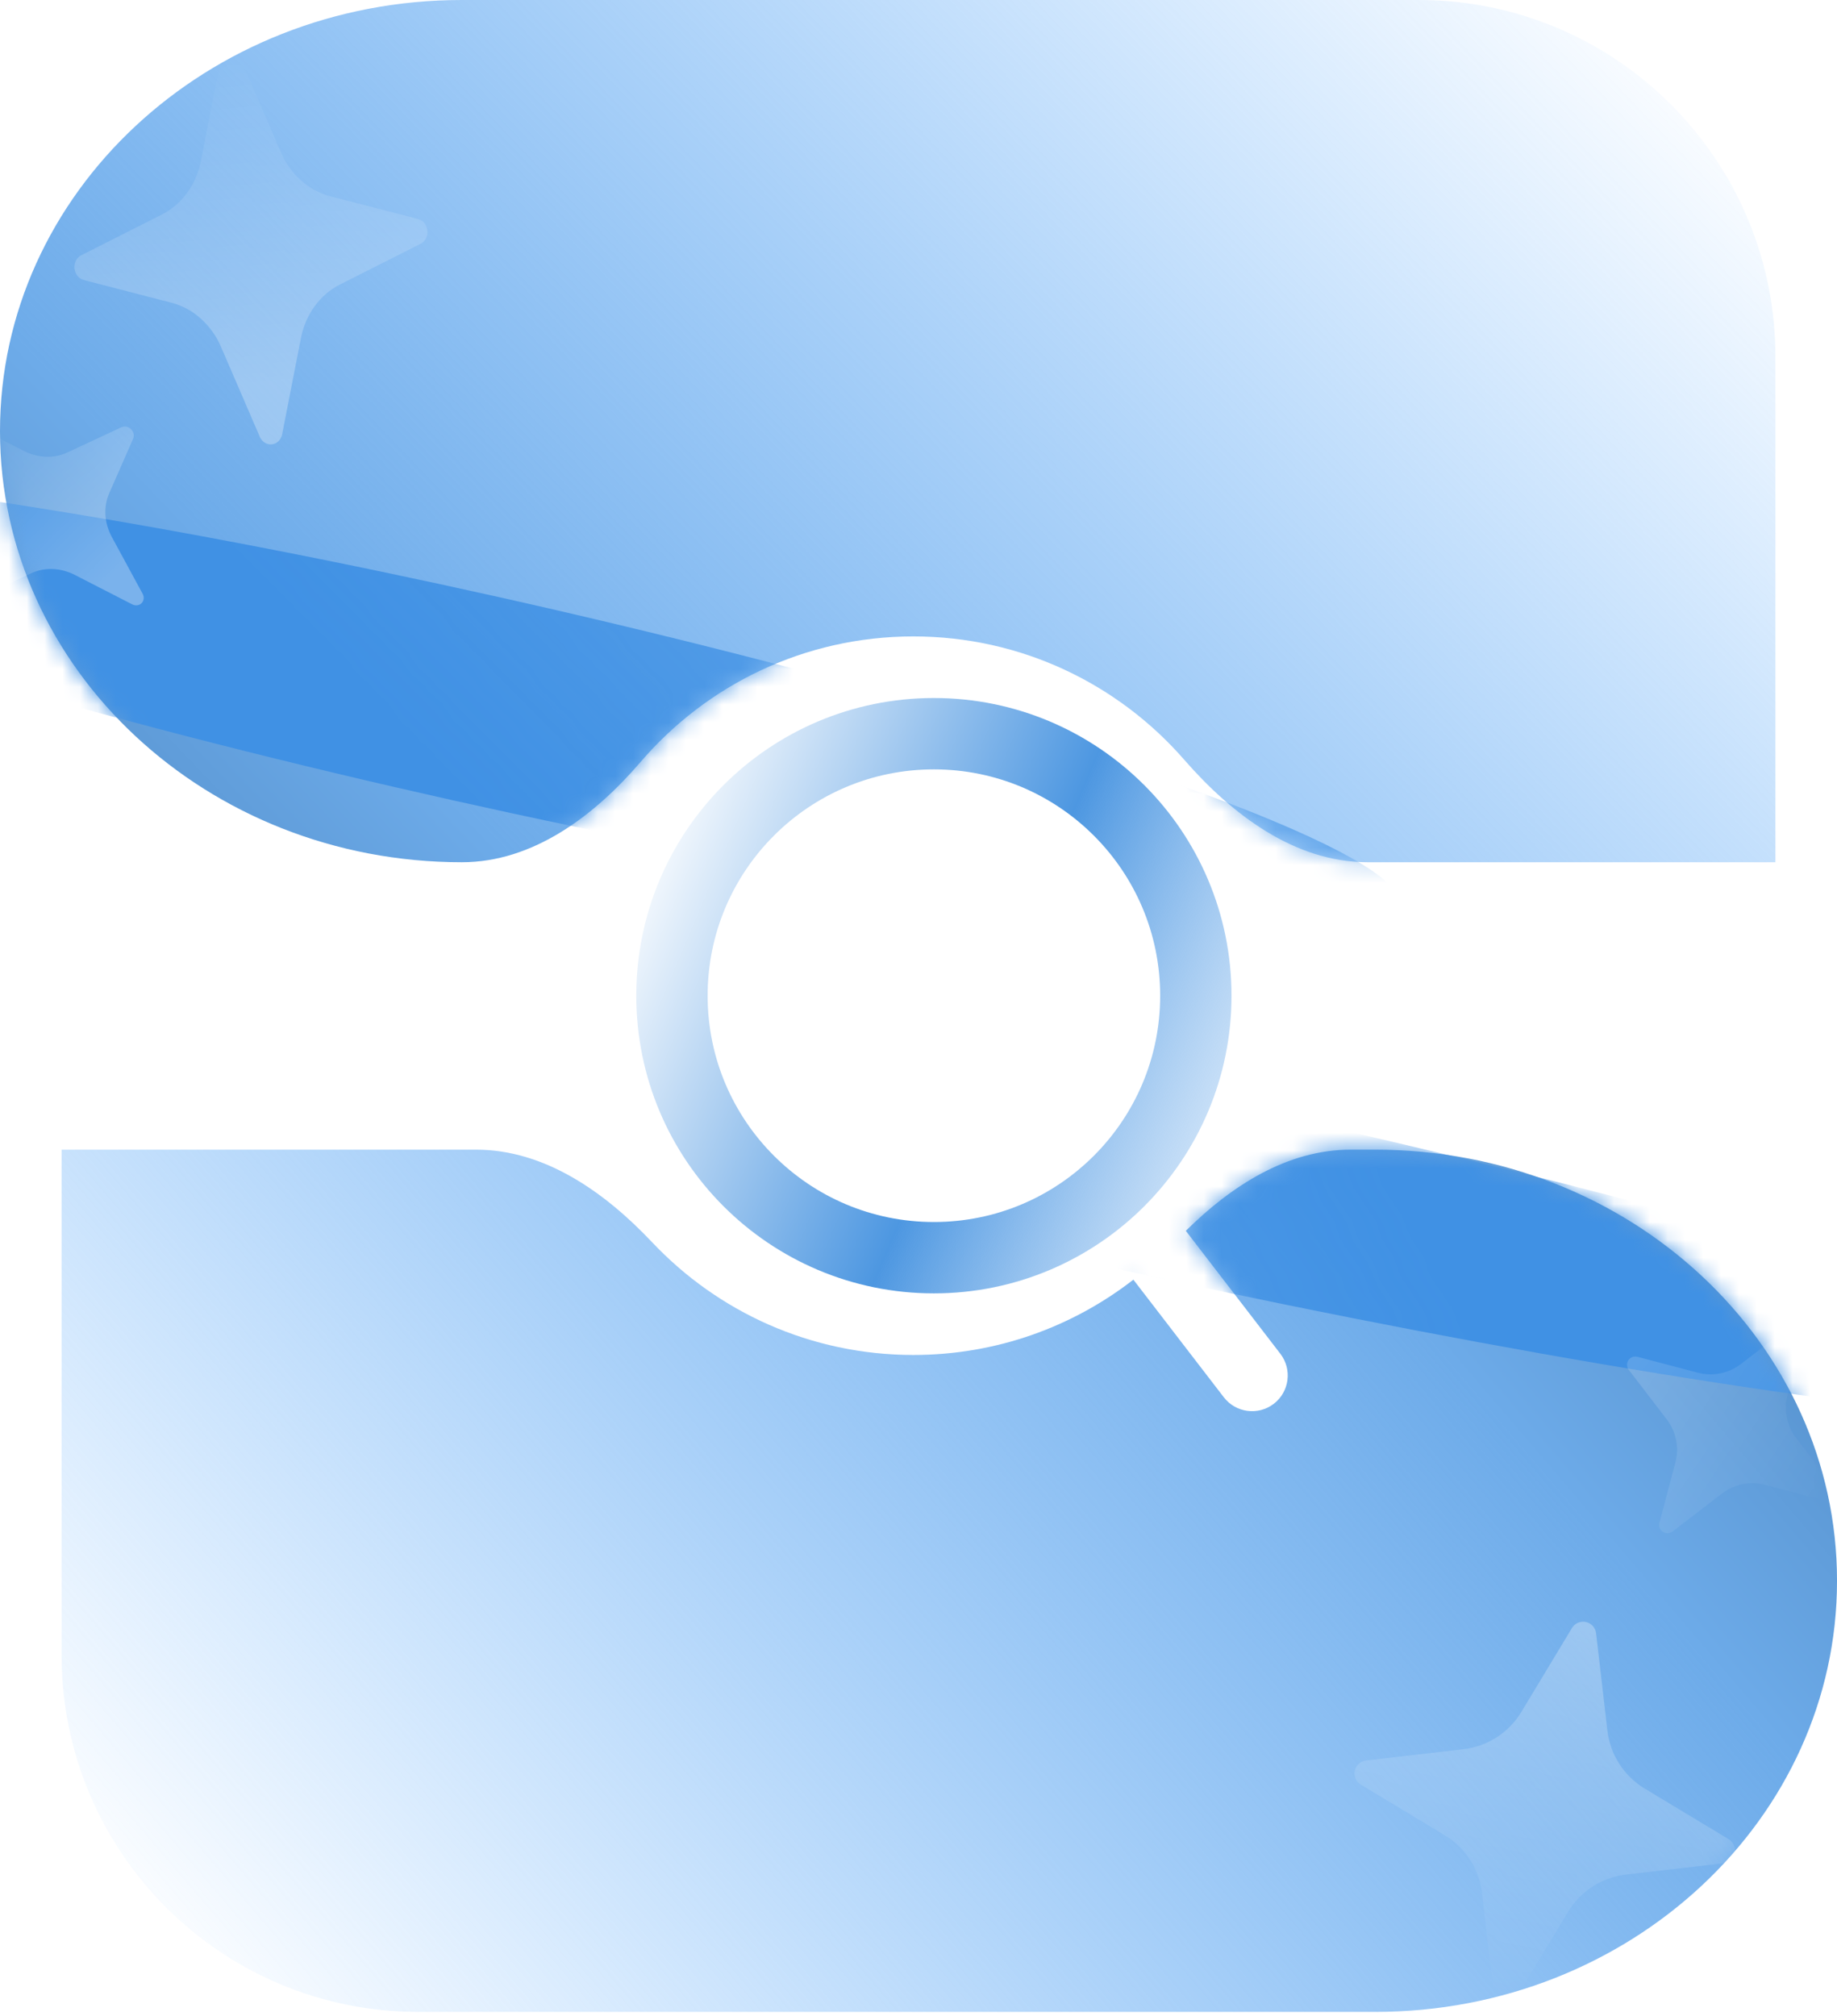
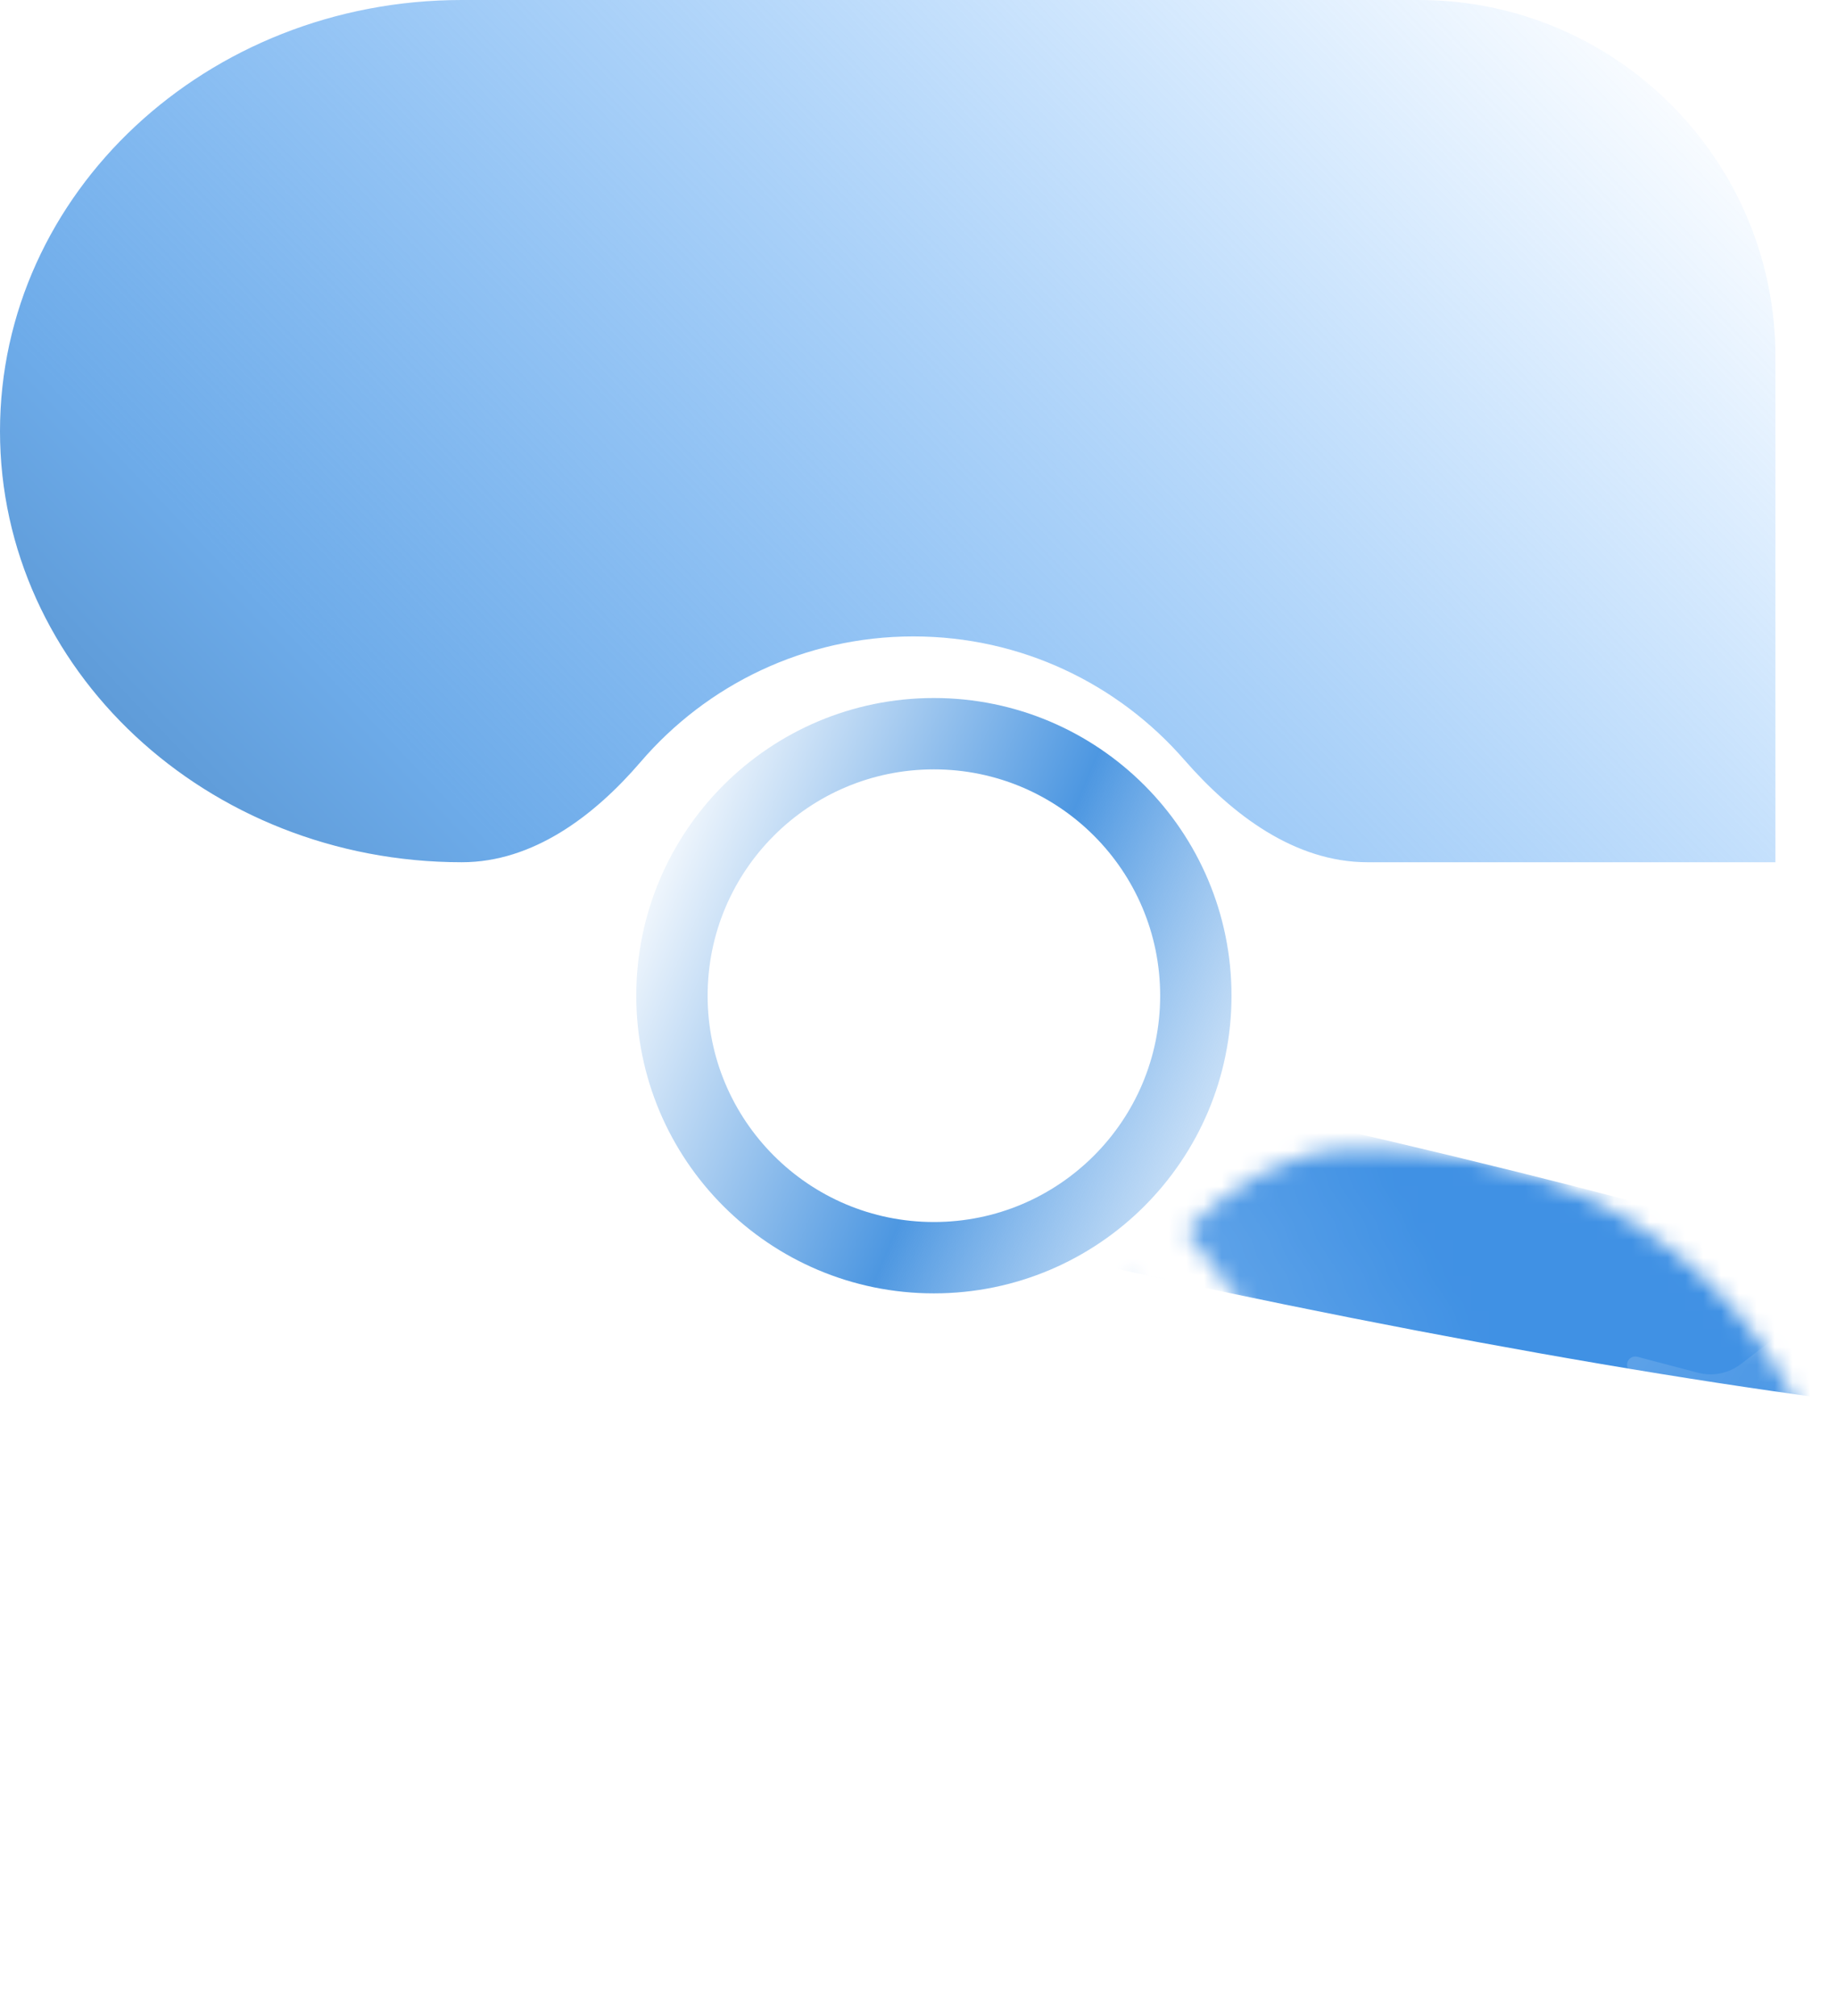
<svg xmlns="http://www.w3.org/2000/svg" width="103" height="113" viewBox="0 0 103 113" fill="none">
  <path d="M99.547 48.335H76.684C72.596 48.335 69.085 45.671 66.399 42.589C62.707 38.353 57.273 35.676 51.212 35.676C45.097 35.676 39.619 38.402 35.925 42.705C33.323 45.737 29.889 48.335 25.894 48.335C11.593 48.335 0 37.515 0 24.168C5.95797e-08 10.82 11.593 0 25.894 0H79.547C90.593 0 99.547 8.954 99.547 20V48.335Z" fill="url(#paint0_linear_156_1405)" />
  <mask id="mask0_156_1405" style="mask-type:alpha" maskUnits="userSpaceOnUse" x="0" y="0" width="100" height="49">
-     <path d="M99.547 48.335H76.684C72.596 48.335 69.085 45.671 66.399 42.589C62.707 38.353 57.273 35.676 51.212 35.676C45.097 35.676 39.619 38.402 35.925 42.705C33.323 45.737 29.889 48.335 25.894 48.335C11.593 48.335 0 37.515 0 24.168C5.95797e-08 10.82 11.593 0 25.894 0H69.547C86.116 0 99.547 13.431 99.547 30V48.335Z" fill="url(#paint1_linear_156_1405)" />
-   </mask>
+     </mask>
  <g mask="url(#mask0_156_1405)">
    <g filter="url(#filter0_f_156_1405)">
-       <ellipse cx="26.635" cy="39.157" rx="53.112" ry="5.84" transform="rotate(12.606 26.635 39.157)" fill="#4091E4" />
-     </g>
-     <path d="M13.291 3.162C13.413 3.239 13.511 3.355 13.572 3.495L15.747 8.532C16.012 9.146 16.399 9.688 16.88 10.117C17.361 10.546 17.922 10.849 18.521 11.005L23.437 12.274C23.574 12.309 23.698 12.39 23.793 12.506C23.887 12.622 23.947 12.767 23.964 12.92C23.98 13.074 23.953 13.228 23.885 13.362C23.817 13.495 23.713 13.601 23.587 13.664L19.055 15.952C18.503 16.232 18.019 16.648 17.641 17.169C17.262 17.691 16.999 18.303 16.871 18.96L15.82 24.345C15.791 24.494 15.72 24.629 15.617 24.73C15.514 24.831 15.384 24.893 15.246 24.908C15.107 24.923 14.967 24.89 14.845 24.813C14.723 24.736 14.625 24.62 14.565 24.48L12.392 19.443C11.855 18.196 10.83 17.284 9.615 16.97L4.705 15.7C4.568 15.665 4.443 15.584 4.348 15.468C4.254 15.352 4.194 15.207 4.178 15.054C4.161 14.9 4.189 14.746 4.256 14.613C4.324 14.479 4.428 14.374 4.555 14.31L9.082 12.023C9.634 11.744 10.118 11.327 10.497 10.806C10.876 10.284 11.139 9.672 11.267 9.015L12.316 3.63C12.345 3.481 12.417 3.346 12.52 3.245C12.623 3.144 12.752 3.082 12.89 3.067C13.029 3.052 13.169 3.085 13.291 3.162Z" fill="url(#paint2_linear_156_1405)" fill-opacity="0.3" />
+       </g>
+     <path d="M13.291 3.162C13.413 3.239 13.511 3.355 13.572 3.495L15.747 8.532C16.012 9.146 16.399 9.688 16.88 10.117C17.361 10.546 17.922 10.849 18.521 11.005L23.437 12.274C23.574 12.309 23.698 12.39 23.793 12.506C23.887 12.622 23.947 12.767 23.964 12.92C23.98 13.074 23.953 13.228 23.885 13.362C23.817 13.495 23.713 13.601 23.587 13.664L19.055 15.952C18.503 16.232 18.019 16.648 17.641 17.169C17.262 17.691 16.999 18.303 16.871 18.96L15.82 24.345C15.791 24.494 15.72 24.629 15.617 24.73C15.514 24.831 15.384 24.893 15.246 24.908C15.107 24.923 14.967 24.89 14.845 24.813C14.723 24.736 14.625 24.62 14.565 24.48L12.392 19.443C11.855 18.196 10.83 17.284 9.615 16.97L4.705 15.7C4.568 15.665 4.443 15.584 4.348 15.468C4.254 15.352 4.194 15.207 4.178 15.054C4.161 14.9 4.189 14.746 4.256 14.613C4.324 14.479 4.428 14.374 4.555 14.31L9.082 12.023C10.876 10.284 11.139 9.672 11.267 9.015L12.316 3.63C12.345 3.481 12.417 3.346 12.52 3.245C12.623 3.144 12.752 3.082 12.89 3.067C13.029 3.052 13.169 3.085 13.291 3.162Z" fill="url(#paint2_linear_156_1405)" fill-opacity="0.3" />
    <path d="M-2.175 23.574C-2.081 23.561 -1.982 23.579 -1.893 23.625L1.326 25.274C1.718 25.475 2.143 25.588 2.567 25.604C2.991 25.621 3.404 25.54 3.774 25.367L6.806 23.951C6.89 23.911 6.987 23.9 7.084 23.919C7.181 23.939 7.272 23.987 7.345 24.058C7.417 24.13 7.468 24.22 7.49 24.316C7.511 24.412 7.502 24.509 7.464 24.595L6.12 27.659C5.957 28.033 5.886 28.447 5.912 28.871C5.938 29.295 6.061 29.717 6.272 30.104L7.996 33.283C8.044 33.371 8.064 33.47 8.054 33.564C8.044 33.659 8.004 33.745 7.94 33.81C7.876 33.876 7.791 33.918 7.697 33.93C7.602 33.942 7.504 33.924 7.414 33.879L4.197 32.229C3.401 31.82 2.497 31.786 1.748 32.136L-1.282 33.55C-1.366 33.59 -1.463 33.601 -1.56 33.582C-1.657 33.562 -1.748 33.514 -1.821 33.443C-1.893 33.372 -1.944 33.282 -1.966 33.185C-1.987 33.089 -1.978 32.992 -1.941 32.906L-0.599 29.845C-0.435 29.471 -0.363 29.056 -0.39 28.632C-0.416 28.208 -0.539 27.786 -0.749 27.398L-2.474 24.22C-2.522 24.132 -2.543 24.034 -2.533 23.939C-2.522 23.845 -2.483 23.759 -2.419 23.693C-2.355 23.628 -2.269 23.586 -2.175 23.574Z" fill="url(#paint3_linear_156_1405)" fill-opacity="0.3" />
  </g>
-   <path d="M26.691 64.447C30.552 64.447 33.918 66.835 36.568 69.641C40.24 73.529 45.443 75.956 51.213 75.956C55.861 75.956 60.14 74.38 63.548 71.735L68.618 78.326C69.291 79.201 70.547 79.365 71.423 78.692C72.298 78.019 72.461 76.763 71.788 75.887L66.488 68.997C69.034 66.479 72.174 64.447 75.734 64.447H77.106C91.407 64.447 103.001 75.267 103.001 88.615C103.001 101.962 91.407 112.782 77.106 112.782H23.453C12.407 112.782 3.453 103.828 3.453 92.782V64.447H26.691Z" fill="url(#paint4_linear_156_1405)" />
  <mask id="mask1_156_1405" style="mask-type:alpha" maskUnits="userSpaceOnUse" x="3" y="64" width="100" height="49">
    <path d="M26.688 64.447C30.548 64.447 33.914 66.835 36.565 69.641C40.236 73.529 45.439 75.956 51.209 75.956C55.857 75.956 60.136 74.38 63.544 71.735L68.614 78.326C69.288 79.201 70.543 79.365 71.419 78.692C72.294 78.019 72.457 76.763 71.784 75.887L66.484 68.997C69.03 66.479 72.17 64.447 75.731 64.447H77.103C91.403 64.447 102.997 75.267 102.997 88.615C102.997 101.962 91.403 112.782 77.103 112.782H23.449C12.403 112.782 3.449 103.828 3.449 92.782V64.447H26.688Z" fill="url(#paint5_linear_156_1405)" />
  </mask>
  <g mask="url(#mask1_156_1405)">
    <g filter="url(#filter1_f_156_1405)">
      <ellipse cx="66.13" cy="66.606" rx="57.121" ry="5.166" transform="rotate(12.2 66.13 66.606)" fill="#4091E4" />
    </g>
    <path d="M89.307 91.148C89.409 91.261 89.474 91.403 89.492 91.555L90.126 97.011C90.203 97.676 90.431 98.315 90.793 98.878C91.155 99.442 91.641 99.915 92.215 100.261L96.923 103.099C97.055 103.177 97.159 103.295 97.219 103.435C97.281 103.576 97.296 103.732 97.263 103.881C97.231 104.031 97.152 104.167 97.038 104.269C96.925 104.372 96.782 104.436 96.629 104.453L91.168 105.083C90.503 105.161 89.864 105.39 89.301 105.752C88.738 106.115 88.266 106.602 87.92 107.175L85.081 111.878C85.002 112.008 84.884 112.111 84.745 112.171C84.605 112.231 84.449 112.246 84.3 112.214C84.152 112.182 84.016 112.104 83.914 111.991C83.812 111.878 83.747 111.736 83.73 111.585L83.098 106.129C82.942 104.779 82.17 103.579 81.006 102.878L76.303 100.042C76.172 99.963 76.068 99.846 76.007 99.705C75.946 99.565 75.931 99.409 75.963 99.259C75.996 99.109 76.075 98.974 76.188 98.871C76.302 98.769 76.445 98.704 76.597 98.688L82.053 98.056C82.719 97.979 83.358 97.75 83.921 97.388C84.485 97.025 84.958 96.538 85.304 95.964L88.14 91.261C88.219 91.131 88.337 91.028 88.477 90.968C88.617 90.908 88.772 90.893 88.921 90.925C89.07 90.957 89.204 91.035 89.307 91.148Z" fill="url(#paint6_linear_156_1405)" fill-opacity="0.3" />
    <path d="M91.528 76.073C91.619 76.038 91.718 76.033 91.812 76.058L95.196 76.95C95.608 77.059 96.04 77.072 96.459 76.988C96.877 76.904 97.27 76.726 97.609 76.466L100.387 74.333C100.464 74.274 100.558 74.24 100.655 74.236C100.753 74.232 100.849 74.26 100.93 74.314C101.011 74.368 101.073 74.446 101.108 74.537C101.142 74.628 101.147 74.728 101.122 74.822L100.226 78.208C100.117 78.621 100.105 79.053 100.189 79.471C100.273 79.889 100.452 80.282 100.712 80.621L102.841 83.398C102.9 83.475 102.933 83.569 102.936 83.665C102.94 83.763 102.912 83.858 102.859 83.939C102.805 84.02 102.727 84.082 102.637 84.116C102.546 84.15 102.447 84.156 102.353 84.131L98.97 83.238C98.133 83.016 97.242 83.195 96.556 83.722L93.78 85.853C93.703 85.912 93.609 85.946 93.512 85.95C93.415 85.953 93.318 85.926 93.237 85.872C93.156 85.818 93.094 85.74 93.059 85.649C93.025 85.557 93.02 85.458 93.046 85.363L93.939 81.981C94.048 81.568 94.061 81.136 93.977 80.717C93.893 80.299 93.714 79.905 93.454 79.567L91.324 76.791C91.265 76.714 91.232 76.62 91.229 76.523C91.225 76.426 91.253 76.331 91.306 76.25C91.36 76.169 91.438 76.107 91.528 76.073Z" fill="url(#paint7_linear_156_1405)" fill-opacity="0.15" />
  </g>
  <circle cx="52.363" cy="55.816" r="14.687" stroke="url(#paint8_linear_156_1405)" stroke-width="4" />
  <defs>
    <filter id="filter0_f_156_1405" x="-40.212" y="11.237" width="133.695" height="55.84" filterUnits="userSpaceOnUse" color-interpolation-filters="sRGB">
      <feFlood flood-opacity="0" result="BackgroundImageFix" />
      <feBlend mode="normal" in="SourceGraphic" in2="BackgroundImageFix" result="shape" />
      <feGaussianBlur stdDeviation="7.5" result="effect1_foregroundBlur_156_1405" />
    </filter>
    <filter id="filter1_f_156_1405" x="-4.712" y="38.518" width="141.683" height="56.176" filterUnits="userSpaceOnUse" color-interpolation-filters="sRGB">
      <feFlood flood-opacity="0" result="BackgroundImageFix" />
      <feBlend mode="normal" in="SourceGraphic" in2="BackgroundImageFix" result="shape" />
      <feGaussianBlur stdDeviation="7.5" result="effect1_foregroundBlur_156_1405" />
    </filter>
    <linearGradient id="paint0_linear_156_1405" x1="27.62" y1="73.654" x2="98.408" y2="5.894" gradientUnits="userSpaceOnUse">
      <stop stop-color="#5490CC" />
      <stop offset="0.188" stop-color="#6DABE9" />
      <stop offset="1" stop-color="#53A8FF" stop-opacity="0" />
    </linearGradient>
    <linearGradient id="paint1_linear_156_1405" x1="27.62" y1="73.654" x2="98.408" y2="5.894" gradientUnits="userSpaceOnUse">
      <stop stop-color="#5490CC" />
      <stop offset="0.188" stop-color="#6DABE9" />
      <stop offset="1" stop-color="#53A8FF" stop-opacity="0" />
    </linearGradient>
    <linearGradient id="paint2_linear_156_1405" x1="13.571" y1="21.469" x2="11.999" y2="3.135" gradientUnits="userSpaceOnUse">
      <stop stop-color="white" />
      <stop offset="1" stop-color="white" stop-opacity="0" />
    </linearGradient>
    <linearGradient id="paint3_linear_156_1405" x1="5.646" y1="32.764" x2="-2.844" y2="24.102" gradientUnits="userSpaceOnUse">
      <stop stop-color="white" />
      <stop offset="1" stop-color="white" stop-opacity="0" />
    </linearGradient>
    <linearGradient id="paint4_linear_156_1405" x1="100.107" y1="70.489" x2="27.421" y2="132.636" gradientUnits="userSpaceOnUse">
      <stop stop-color="#5490CC" />
      <stop offset="0.188" stop-color="#6DABE9" />
      <stop offset="1" stop-color="#53A8FF" stop-opacity="0" />
    </linearGradient>
    <linearGradient id="paint5_linear_156_1405" x1="100.103" y1="70.489" x2="20.03" y2="113.389" gradientUnits="userSpaceOnUse">
      <stop stop-color="#5490CC" />
      <stop offset="0.188" stop-color="#6DABE9" />
      <stop offset="1" stop-color="#53A8FF" stop-opacity="0" />
    </linearGradient>
    <linearGradient id="paint6_linear_156_1405" x1="88.923" y1="90.926" x2="84.303" y2="112.215" gradientUnits="userSpaceOnUse">
      <stop stop-color="white" />
      <stop offset="1" stop-color="white" stop-opacity="0" />
    </linearGradient>
    <linearGradient id="paint7_linear_156_1405" x1="91.307" y1="76.249" x2="102.86" y2="83.937" gradientUnits="userSpaceOnUse">
      <stop stop-color="white" />
      <stop offset="1" stop-color="white" stop-opacity="0" />
    </linearGradient>
    <linearGradient id="paint8_linear_156_1405" x1="76.393" y1="64.493" x2="35.676" y2="47.247" gradientUnits="userSpaceOnUse">
      <stop stop-color="#83B9F0" stop-opacity="0" />
      <stop offset="0.505" stop-color="#4D97E1" />
      <stop offset="1" stop-color="white" />
    </linearGradient>
  </defs>
</svg>